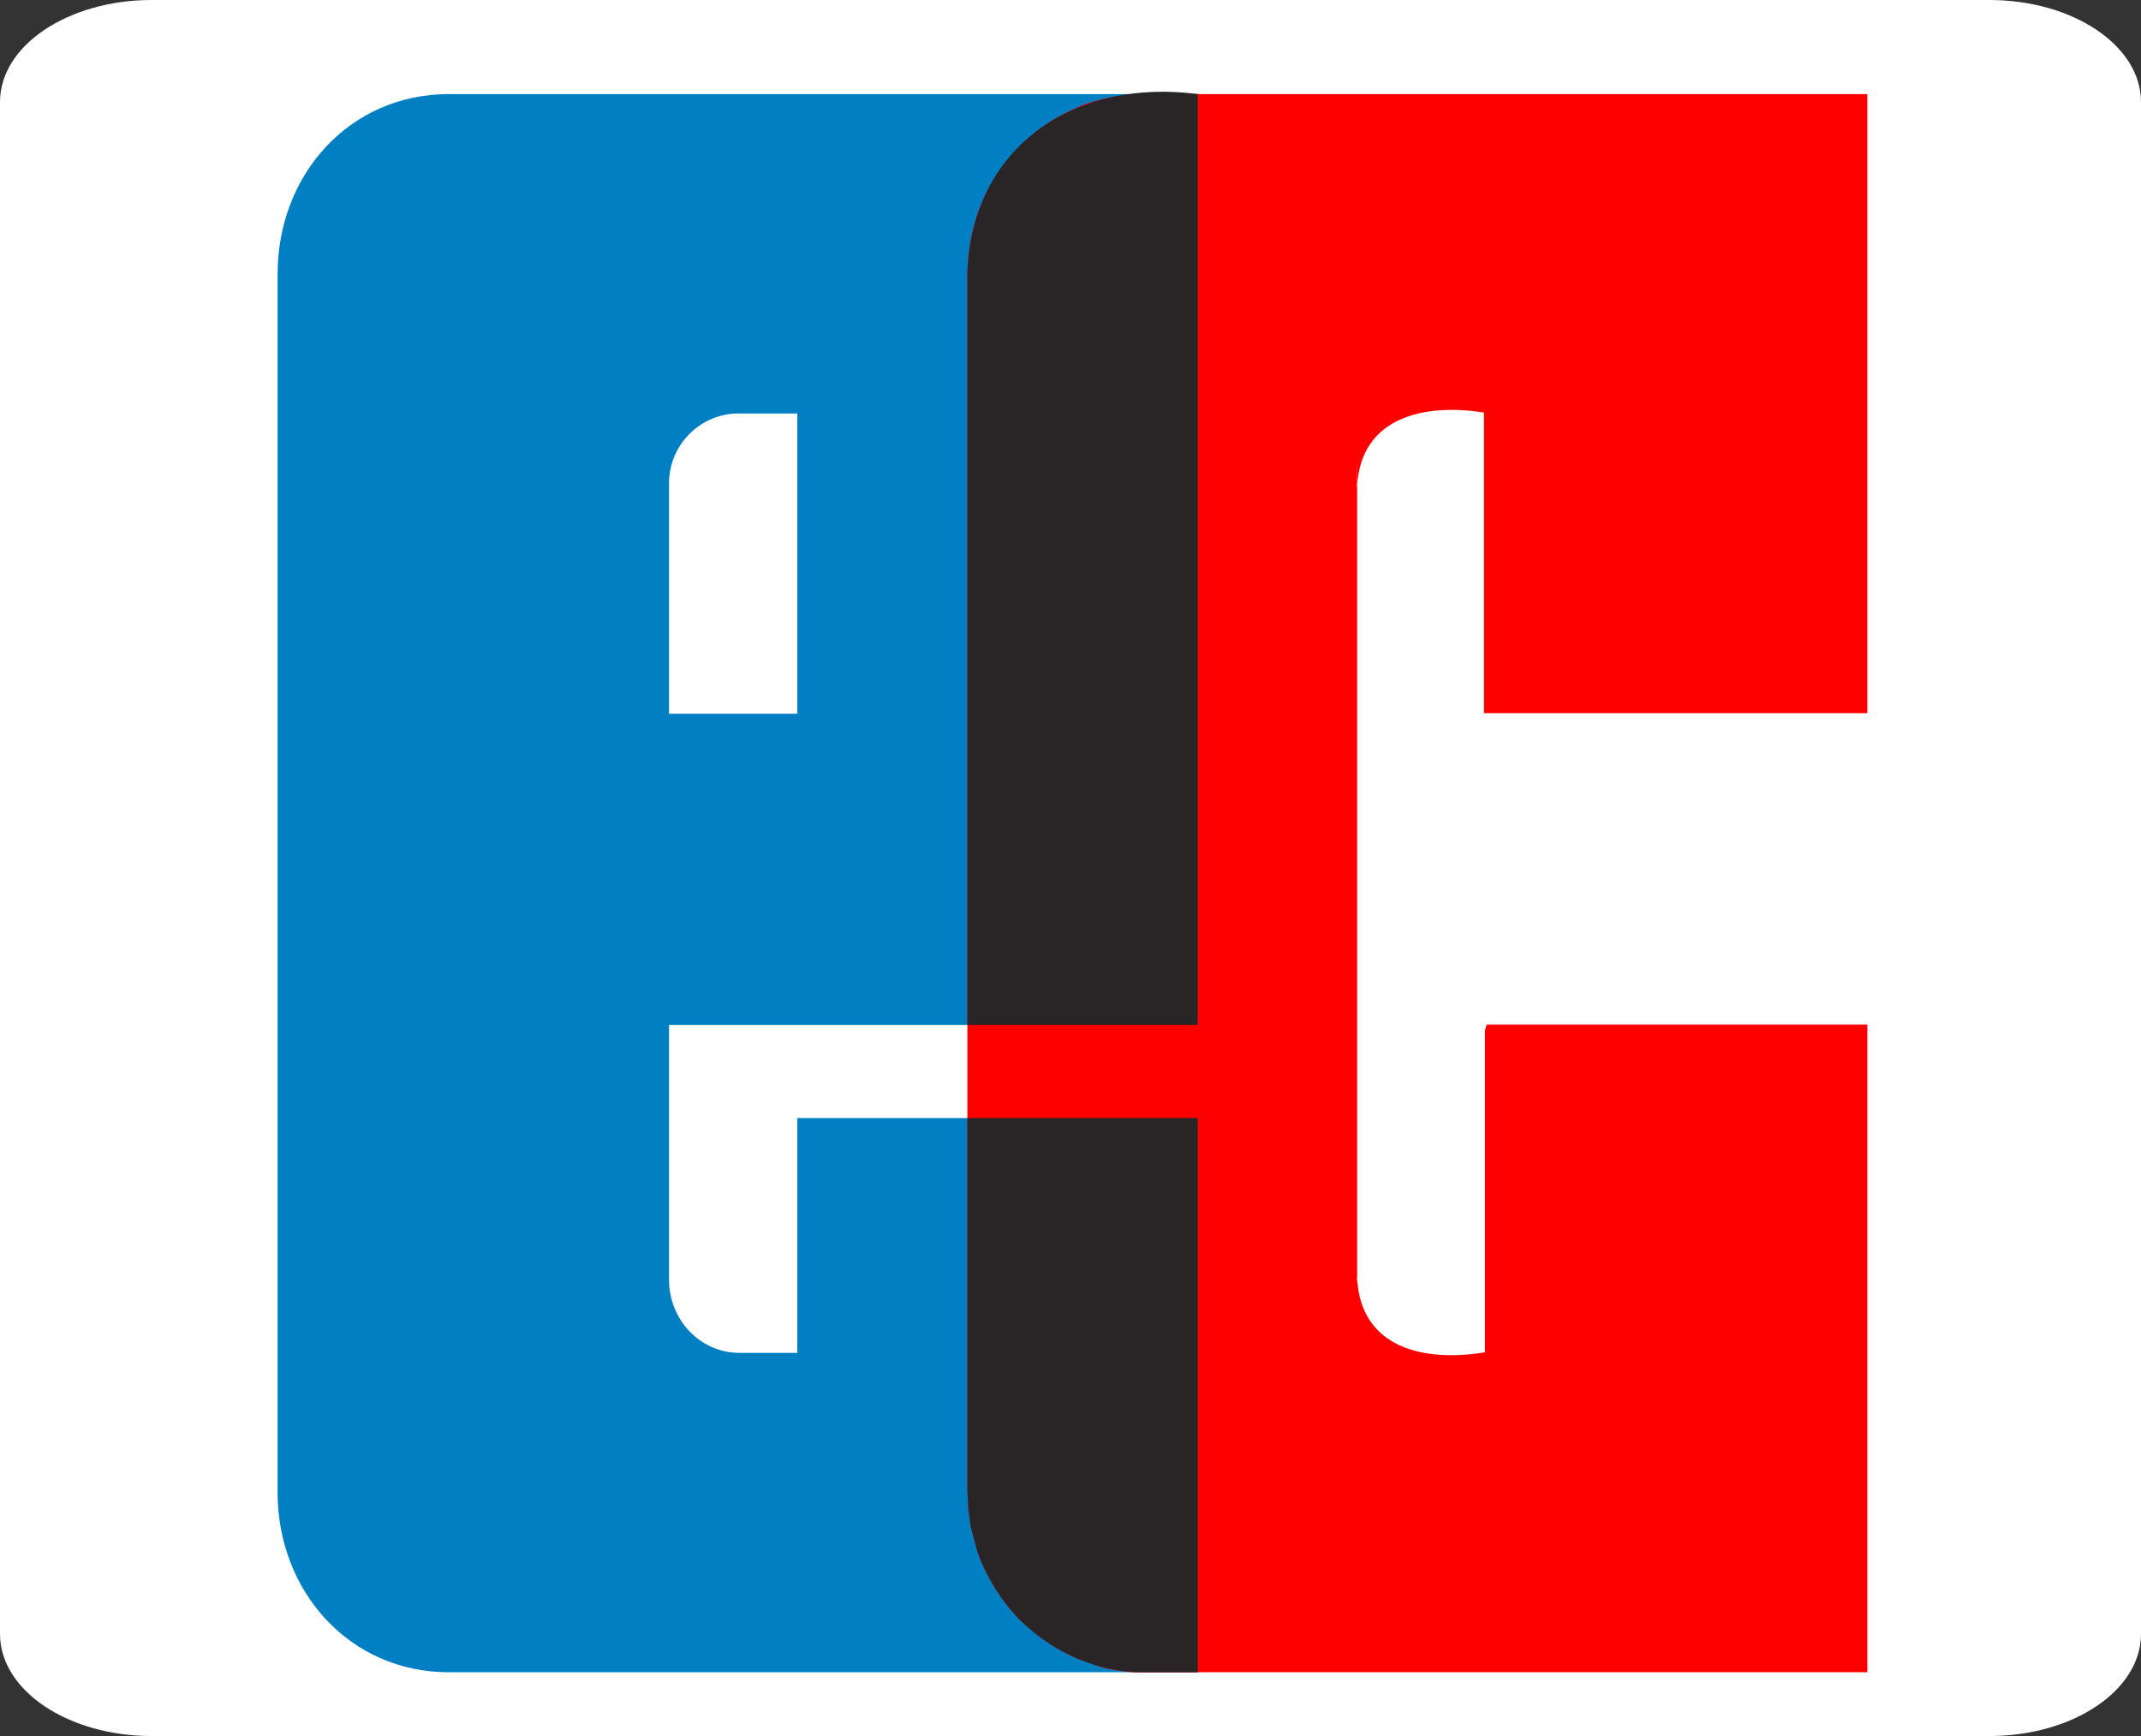
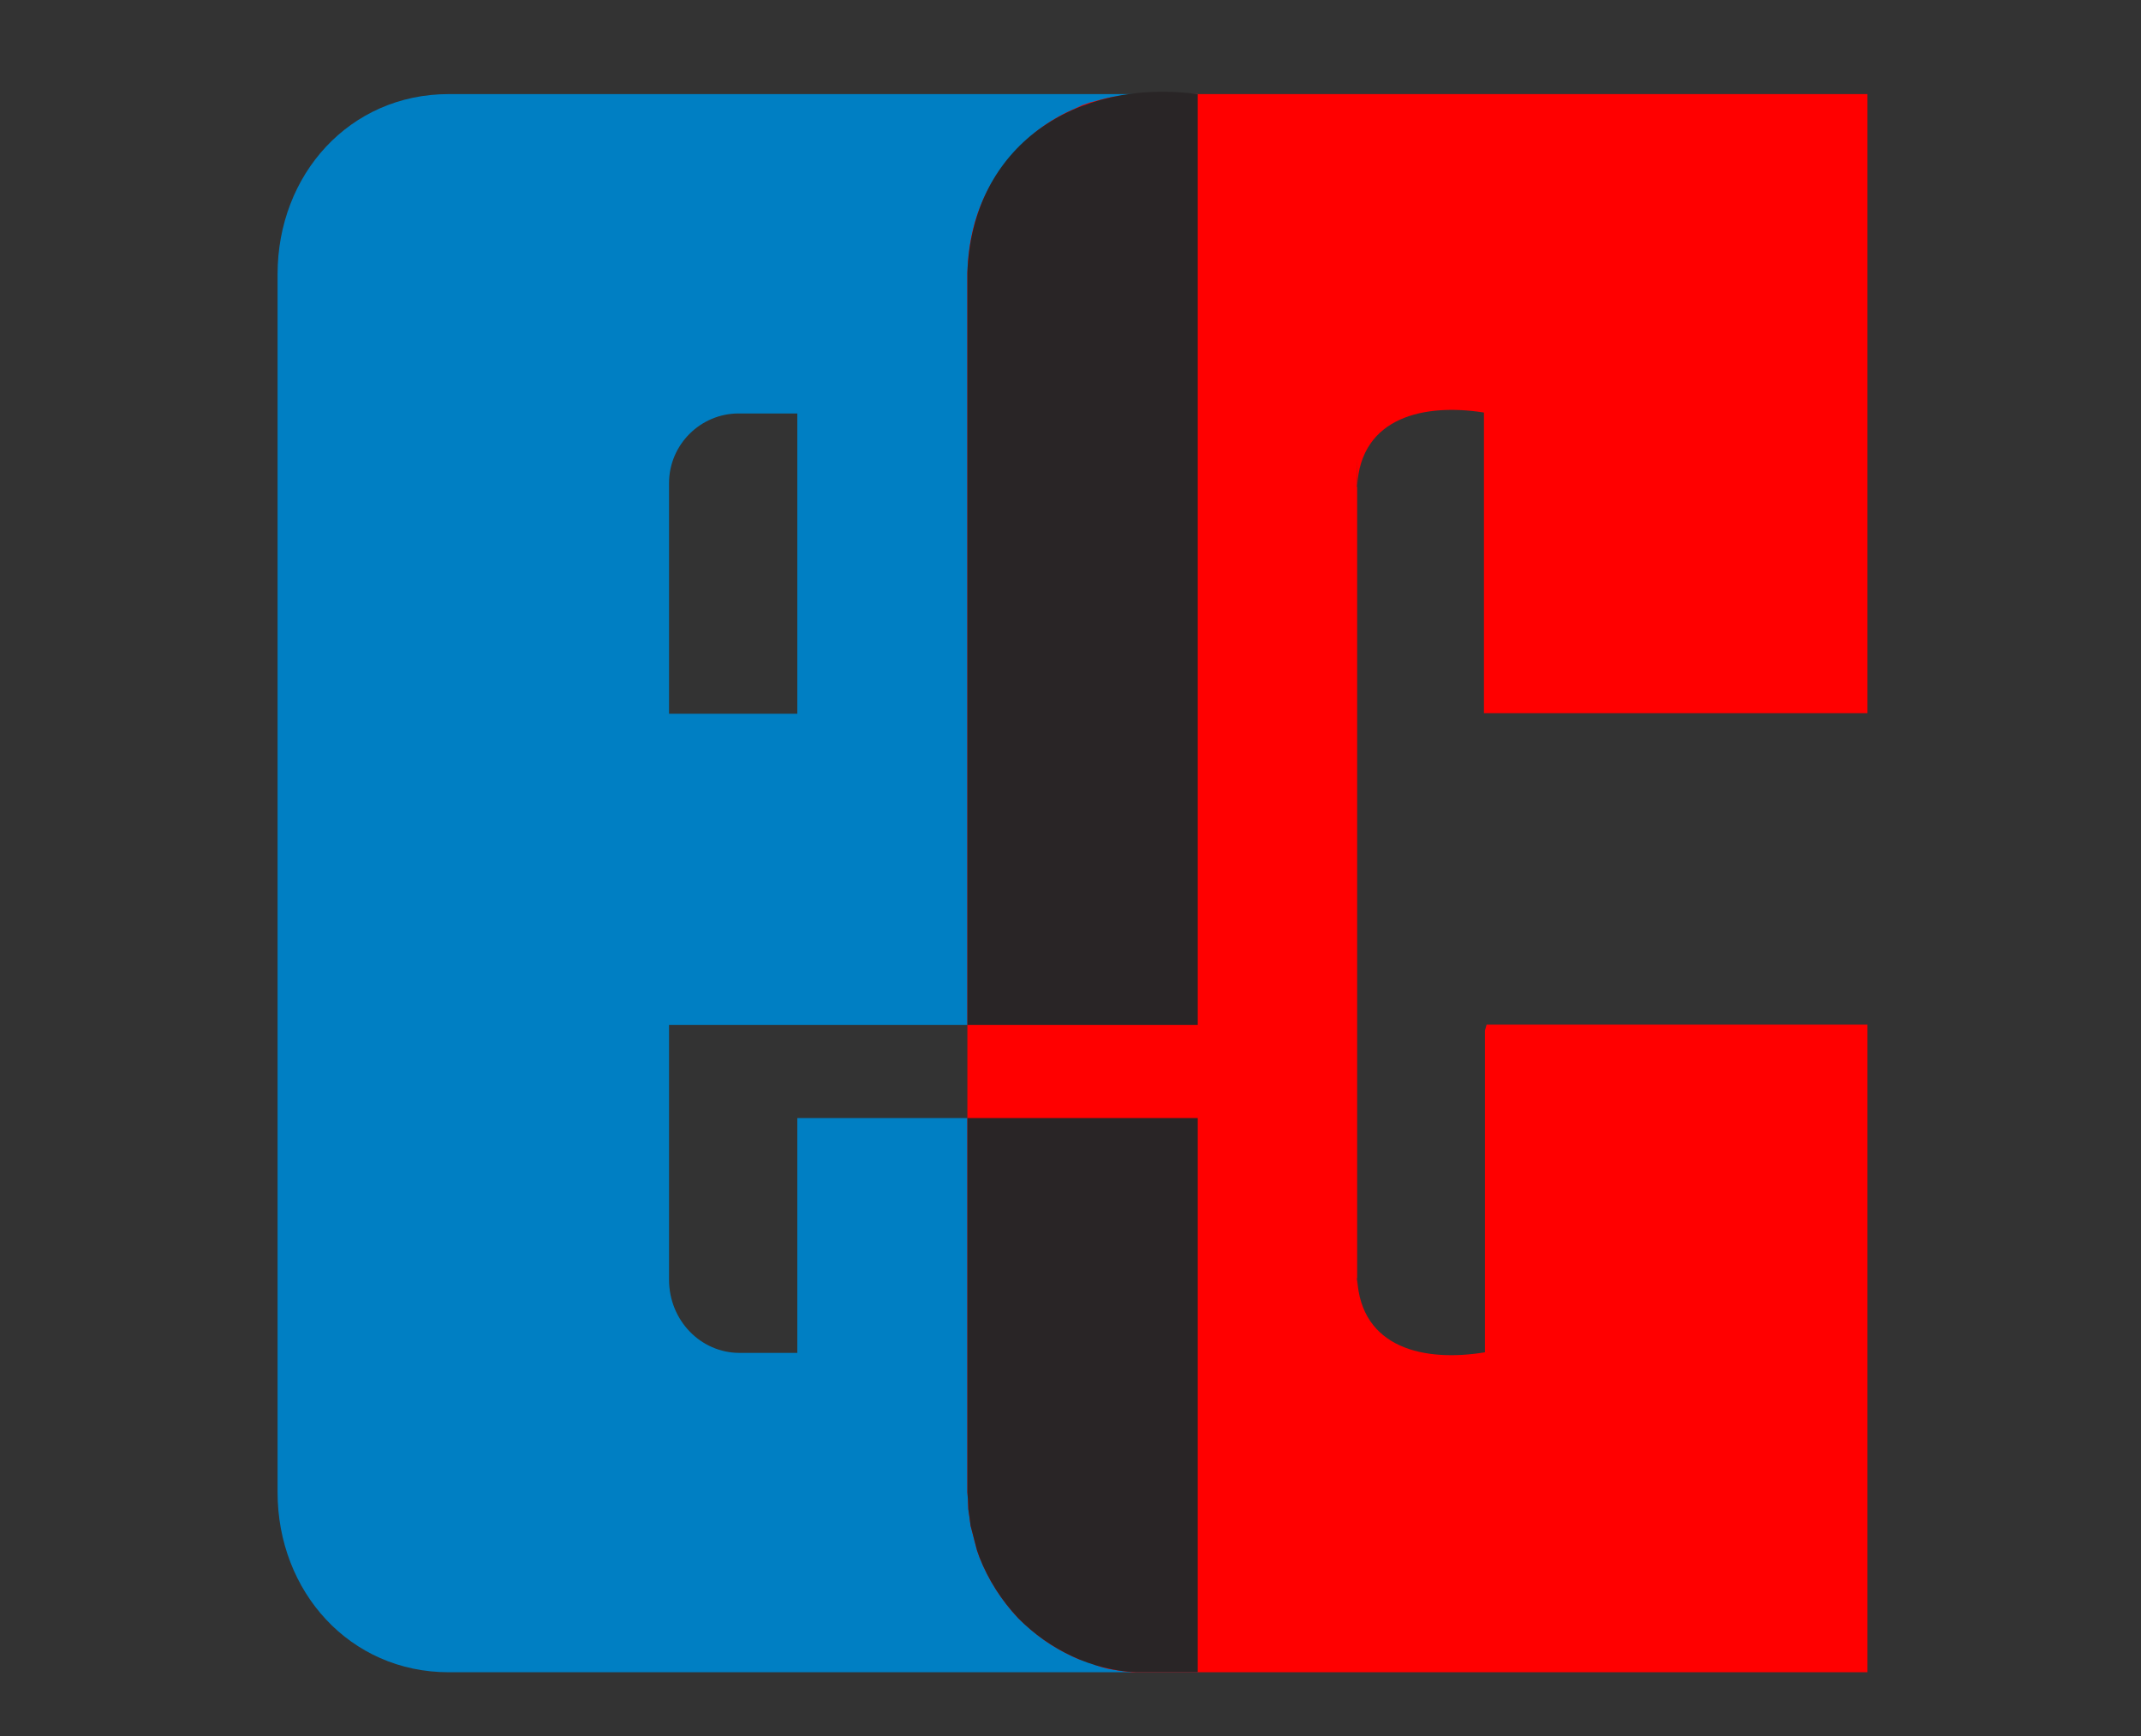
<svg xmlns="http://www.w3.org/2000/svg" width="37" height="30" viewBox="0 0 37 30" fill="none">
  <rect x="0" y="0" width="37" height="30" fill="#333333" stroke="none" />
-   <path d="M0 1.762C0 0.789 1.174 -6.11762e-07 2.621 -6.11762e-07H34.379C35.826 -6.11762e-07 37 0.789 37 1.762V28.236C37 29.211 35.826 30 34.379 30H2.621C1.174 30 0 29.211 0 28.236V1.762Z" fill="white" />
  <path fill-rule="evenodd" clip-rule="evenodd" d="M11.562 8.35V12.334H13.779V7.145H12.763C12.112 7.145 11.562 7.678 11.562 8.35ZM11.562 22.113C11.562 22.82 12.112 23.379 12.779 23.379H13.779V19.321H20.7V28.898H7.755C6.043 28.898 4.797 27.502 4.797 25.788V4.739C4.797 3.015 6.043 1.626 7.755 1.626H20.7V17.713H11.562V22.113Z" fill="#007FC3" />
  <path fill-rule="evenodd" clip-rule="evenodd" d="M32.271 28.898H19.573L19.427 28.882L19.291 28.863L19.142 28.837L19.007 28.801L18.877 28.752L18.741 28.707L18.612 28.661C18.194 28.473 17.925 28.282 17.595 27.963C17.311 27.661 17.081 27.304 16.928 26.915L16.883 26.788L16.844 26.639L16.809 26.502L16.773 26.366L16.754 26.217L16.734 26.08L16.728 25.924L16.718 25.788V4.713C16.738 3.895 17.013 3.165 17.579 2.574C17.858 2.275 18.201 2.035 18.576 1.876L18.702 1.817L18.832 1.772L18.971 1.736L19.097 1.701L19.243 1.671L19.382 1.655L19.518 1.636L19.664 1.626H32.271V12.324H25.645V7.129C24.622 6.967 23.515 7.2 23.454 8.405V7.934L23.448 8.421L23.454 8.405V22.096L23.448 22.077L23.454 22.197V22.096C23.519 23.304 24.619 23.541 25.662 23.369V17.808L25.691 17.707H32.271V28.898Z" fill="#FF0000" />
  <path fill-rule="evenodd" clip-rule="evenodd" d="M19.638 28.898C18.871 28.866 18.133 28.509 17.595 27.963C17.311 27.661 17.081 27.304 16.928 26.915L16.883 26.788L16.844 26.639L16.809 26.502L16.773 26.366L16.754 26.217L16.734 26.08L16.728 25.924L16.718 25.788V19.321H20.699V28.898H19.638ZM16.718 4.713C16.796 2.515 18.589 1.347 20.699 1.626V17.713H16.718V4.713Z" fill="#292526" />
</svg>